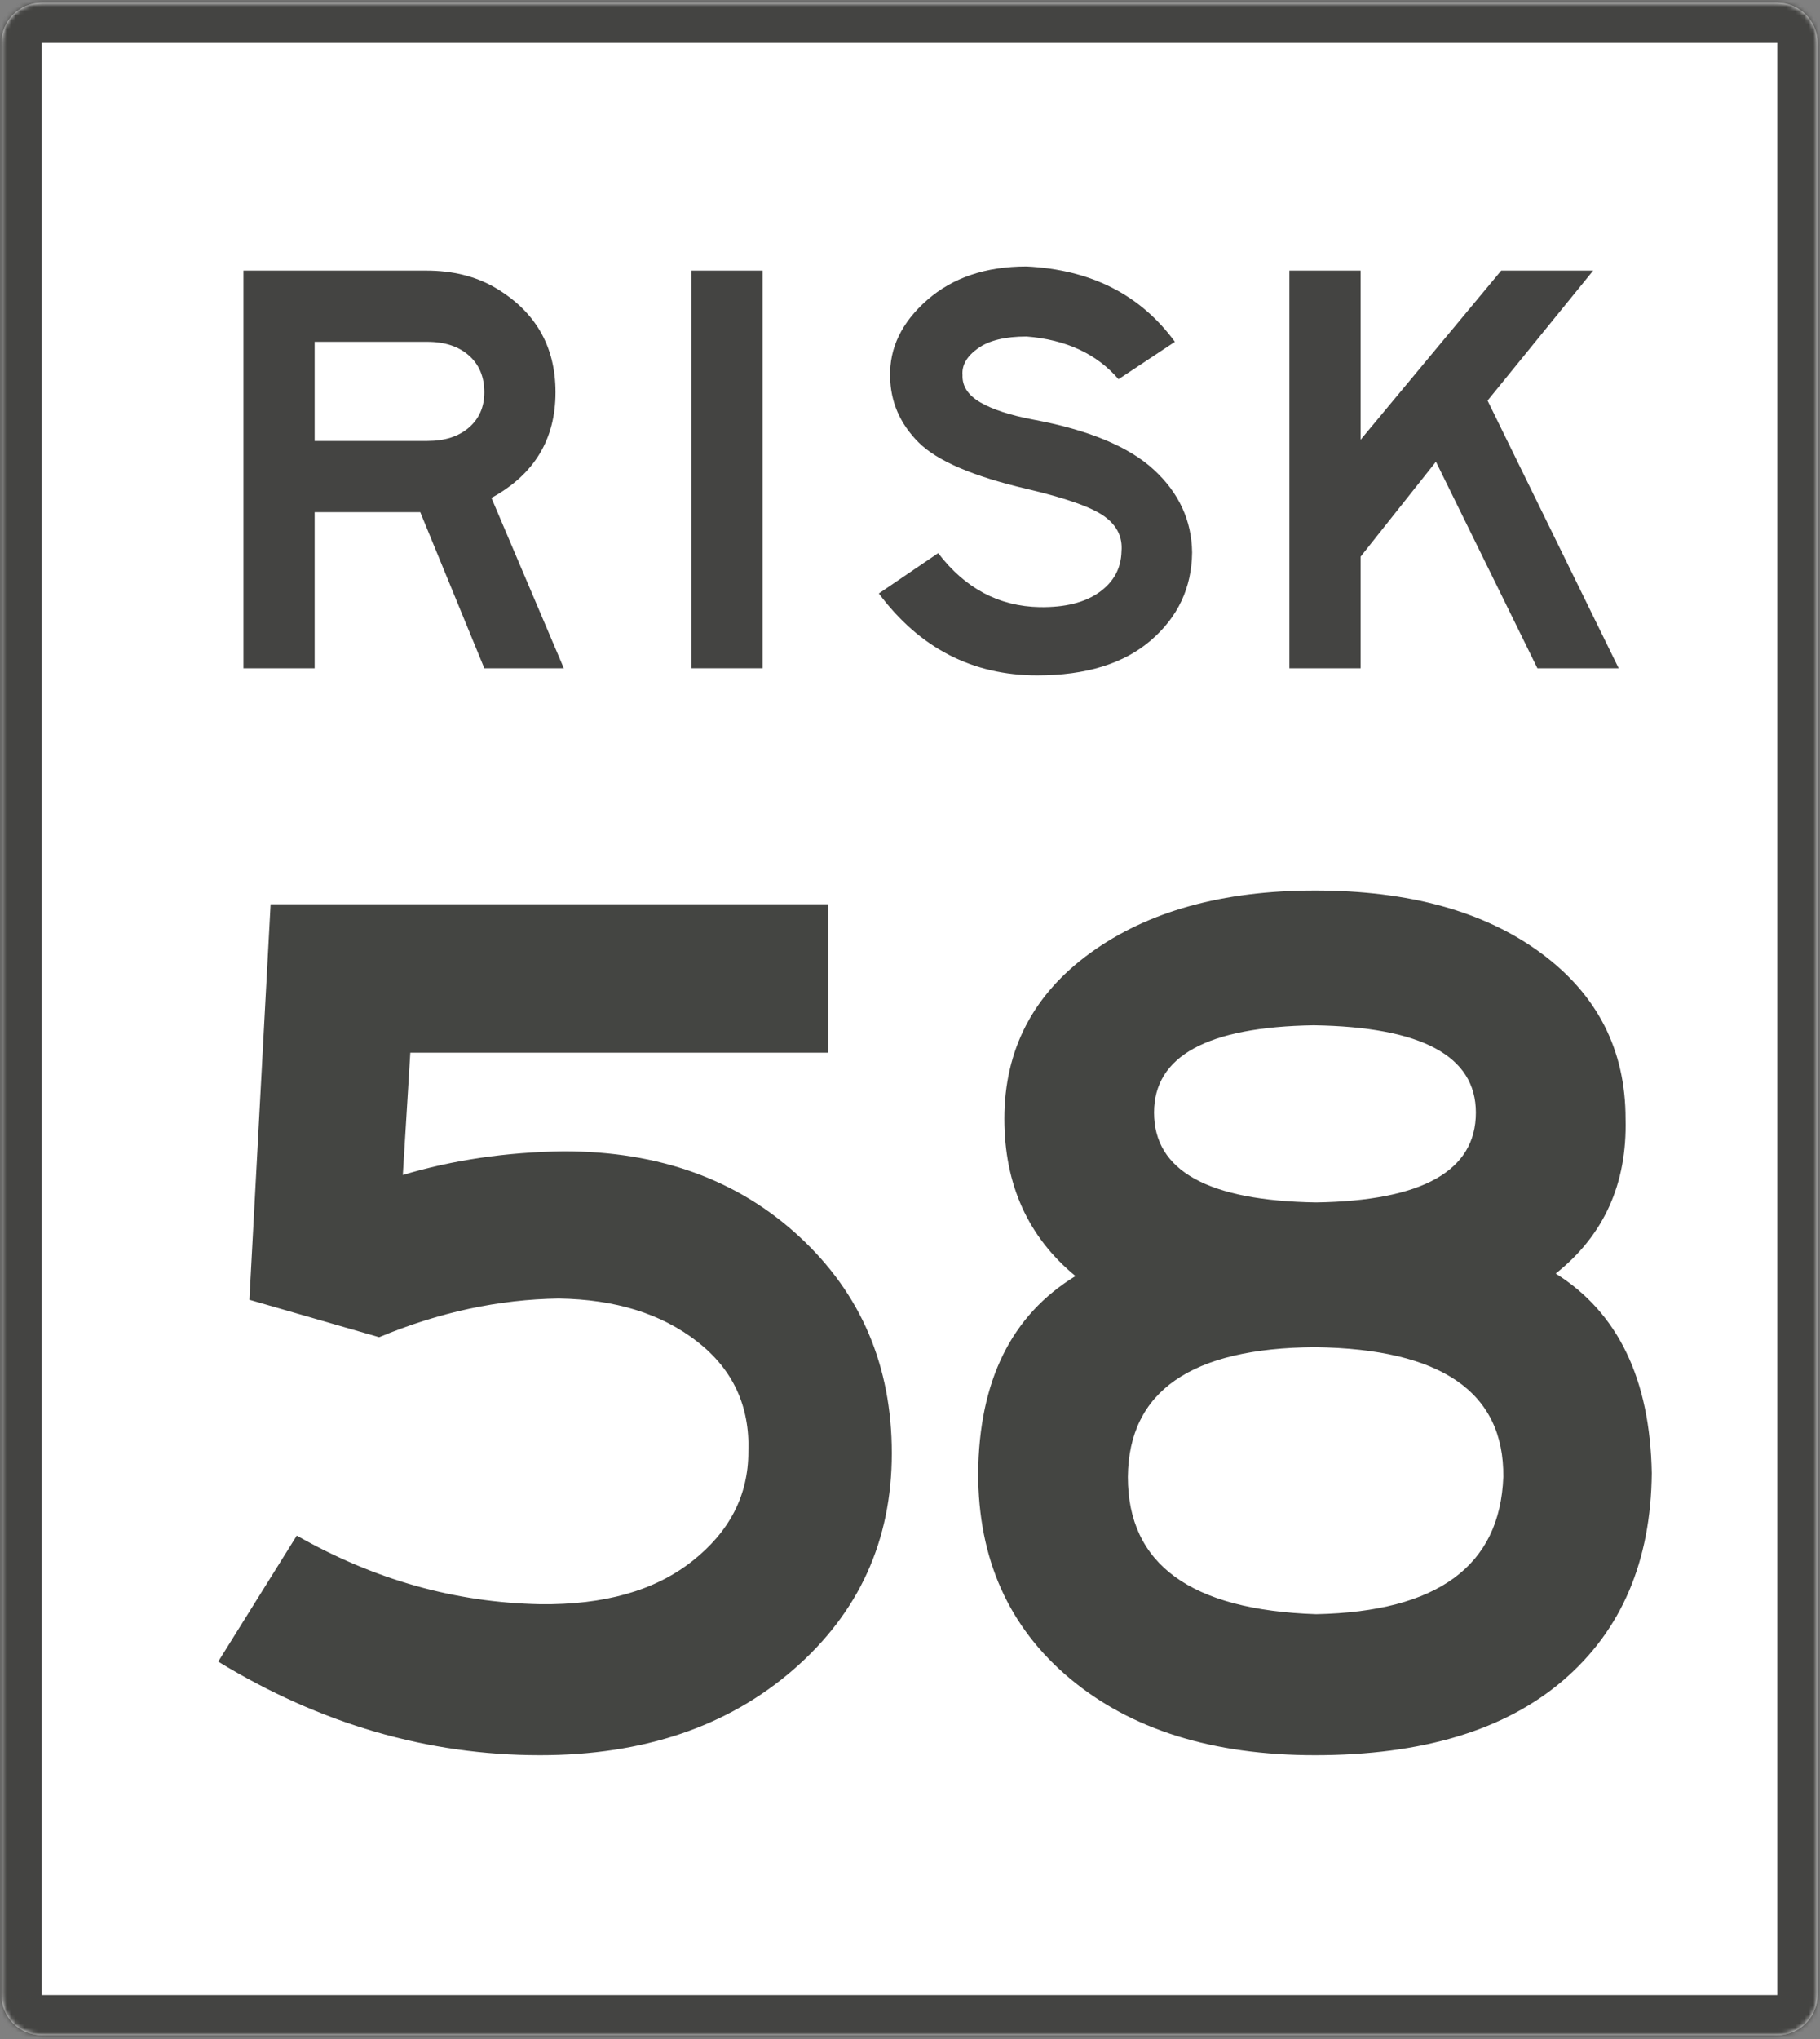
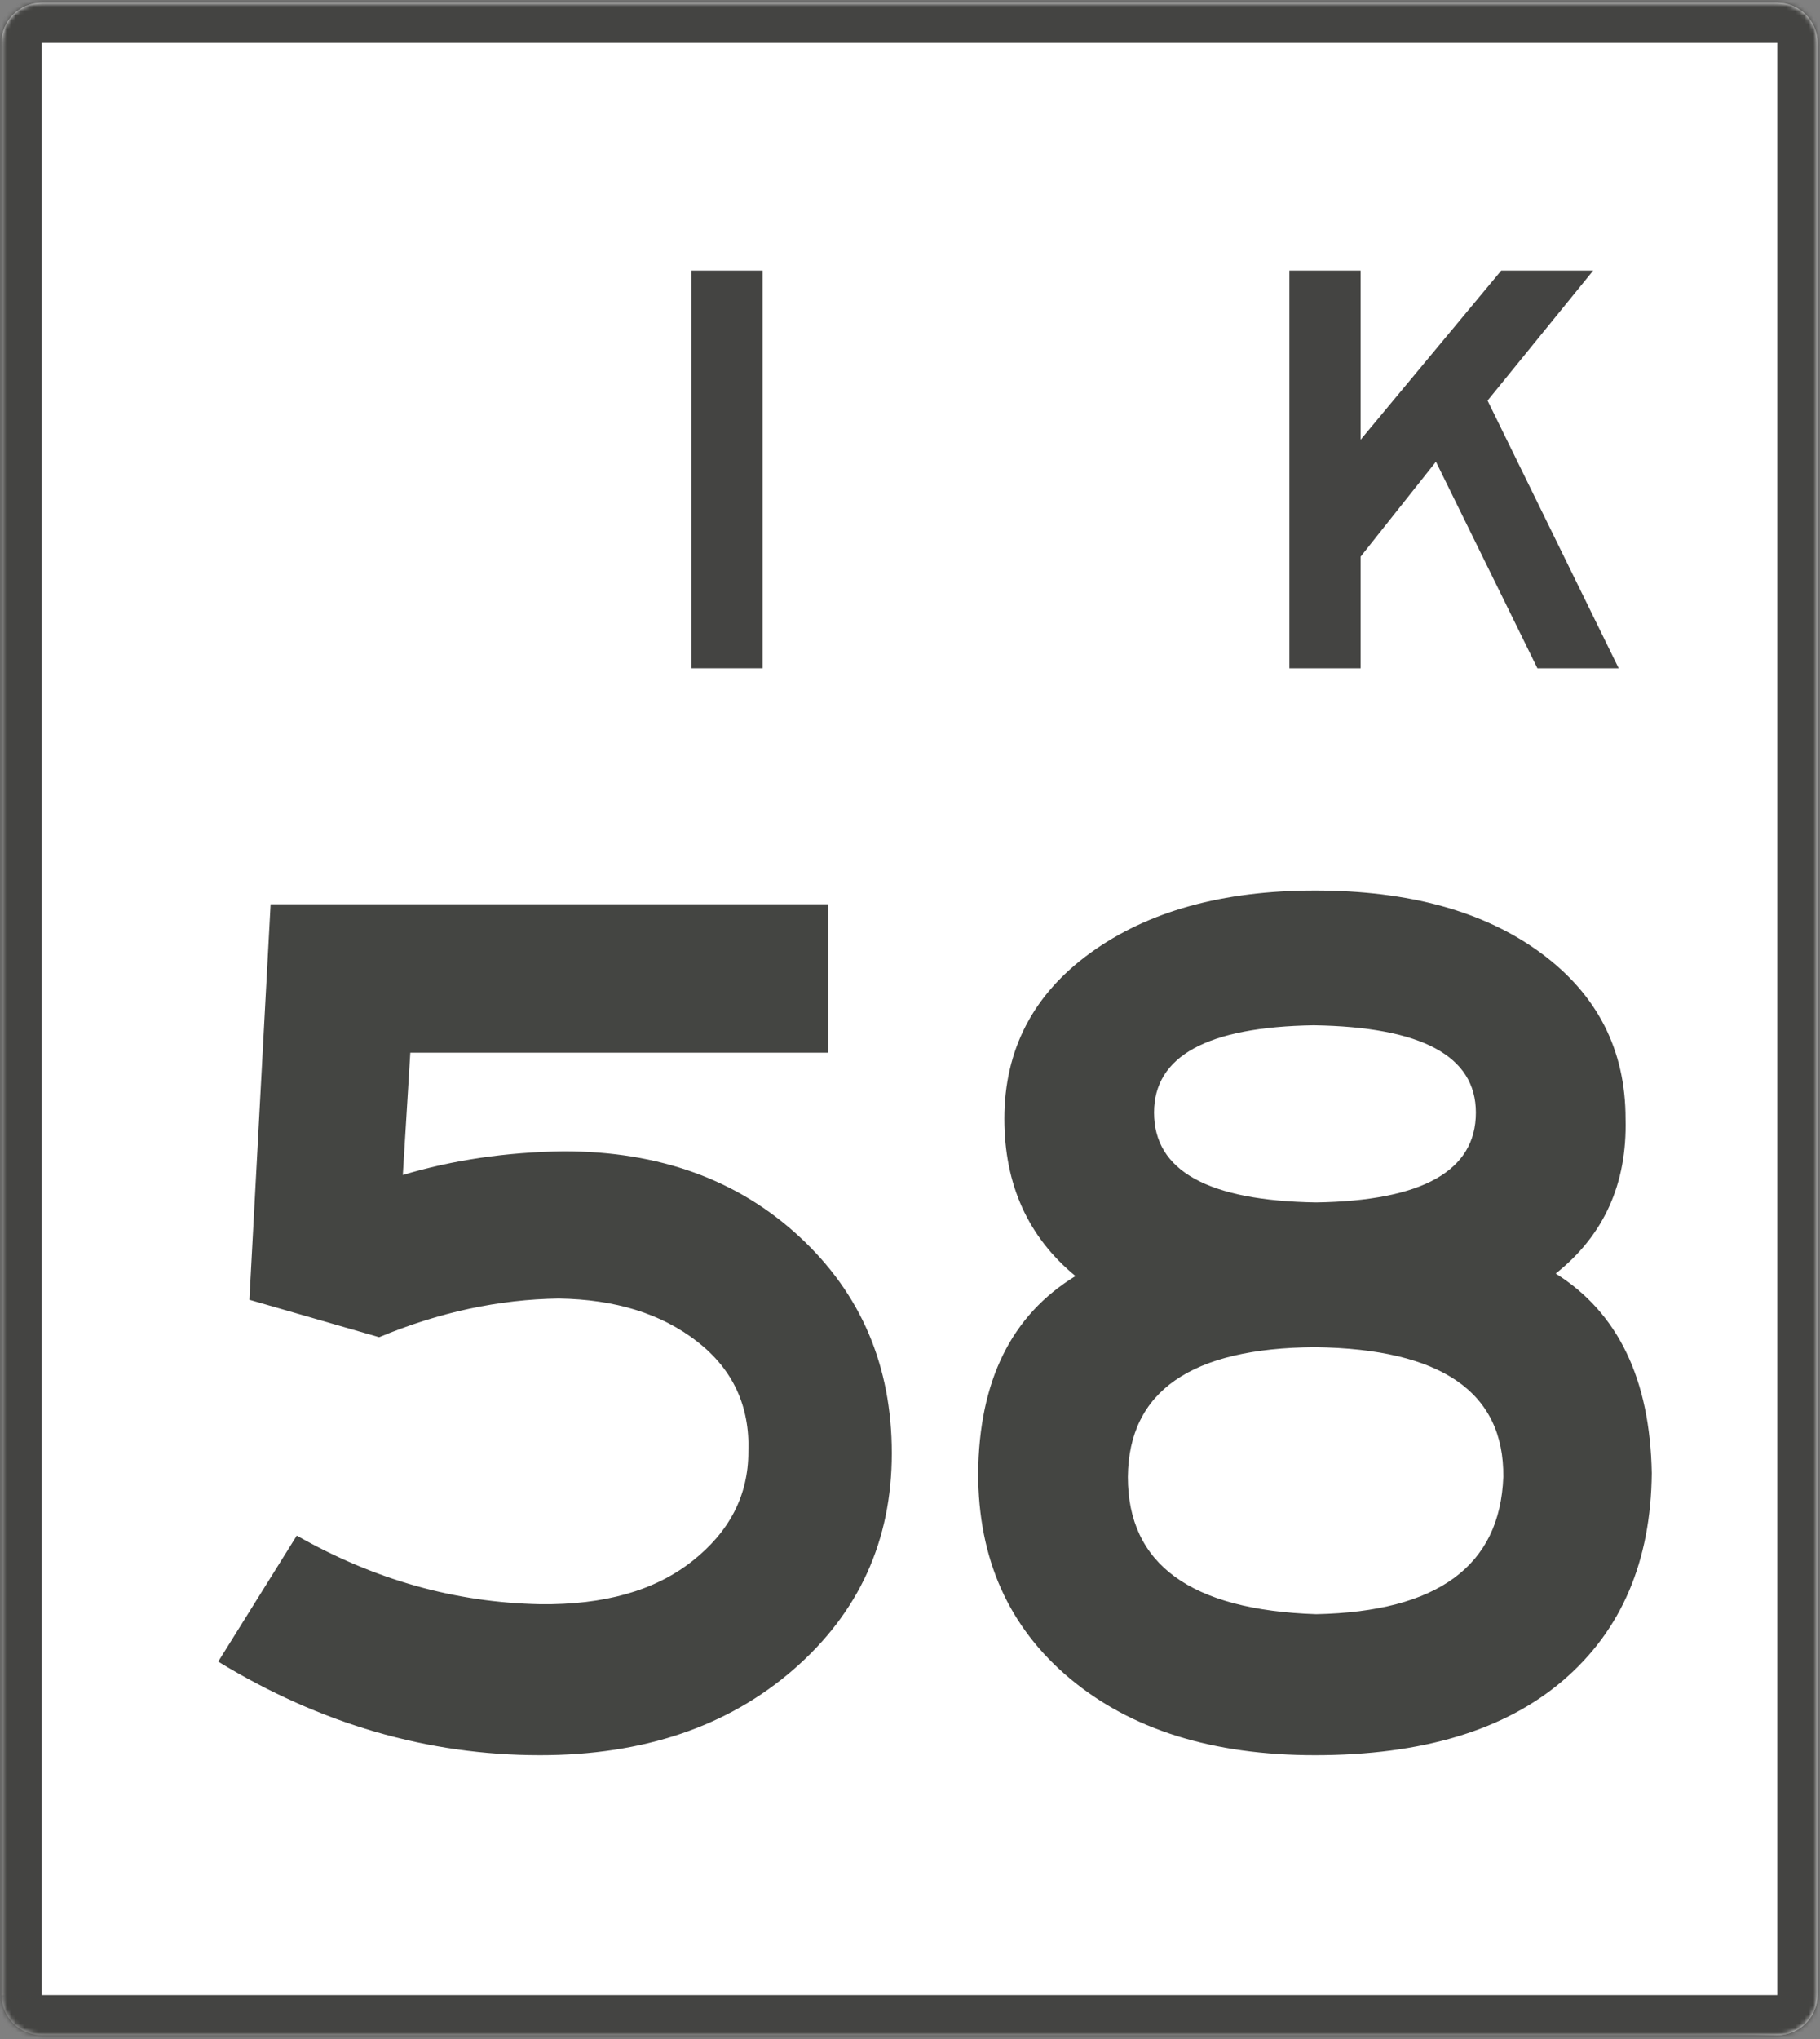
<svg xmlns="http://www.w3.org/2000/svg" xmlns:xlink="http://www.w3.org/1999/xlink" width="408px" height="457px" viewBox="0 0 408 457" version="1.1">
  <rect x="0" y="0" width="408" height="457" fill="#808080" stroke="none" />
  <title>r58</title>
  <desc>Created with Sketch.</desc>
  <defs>
    <path d="M9.331,0.611 C4.36,0.611 0.33,4.635 0.33,9.607 L0.33,447.106 C0.33,452.074 4.359,456.102 9.331,456.102 L398.434,456.102 C403.406,456.102 407.436,452.077 407.436,447.106 L407.436,9.607 C407.436,4.638 403.407,0.611 398.434,0.611 L9.331,0.611 L9.331,0.611 Z" id="path-1" />
  </defs>
  <g id="Page-1" stroke="none" stroke-width="1" fill="none" fill-rule="evenodd">
    <g id="r" transform="translate(-68, -71)">
      <g id="Risk-Number">
        <g id="Risk-Sign" transform="translate(68, 71)">
-           <path d="M9.331,0.611 C4.36,0.611 0.33,4.635 0.33,9.607 L0.33,447.106 C0.33,452.074 4.359,456.102 9.331,456.102 L398.434,456.102 C403.406,456.102 407.436,452.077 407.436,447.106 L407.436,9.607 C407.436,4.638 403.407,0.611 398.434,0.611 L9.331,0.611" id="Fill-1" fill="#FFFFFF" />
+           <path d="M9.331,0.611 C4.36,0.611 0.33,4.635 0.33,9.607 L0.33,447.106 L398.434,456.102 C403.406,456.102 407.436,452.077 407.436,447.106 L407.436,9.607 C407.436,4.638 403.407,0.611 398.434,0.611 L9.331,0.611" id="Fill-1" fill="#FFFFFF" />
          <g id="Group-5">
            <mask id="mask-2" fill="white">
              <use xlink:href="#path-1" />
            </mask>
            <g id="Clip-3" />
            <path d="M9.331,0.611 C4.36,0.611 0.33,4.635 0.33,9.607 L0.33,447.106 C0.33,452.074 4.359,456.102 9.331,456.102 L398.434,456.102 C403.406,456.102 407.436,452.077 407.436,447.106 L407.436,9.607 C407.436,4.638 403.407,0.611 398.434,0.611 L9.331,0.611 L9.331,0.611 Z" id="Fill-2" fill="#FFFFFF" mask="url(#mask-2)" />
            <path d="M9.331,0.611 C4.36,0.611 0.33,4.635 0.33,9.607 L0.33,447.106 C0.33,452.074 4.359,456.102 9.331,456.102 L398.434,456.102 C403.406,456.102 407.436,452.077 407.436,447.106 L407.436,9.607 C407.436,4.638 403.407,0.611 398.434,0.611 L9.331,0.611 L9.331,0.611 Z" id="Stroke-4" stroke="#444442" stroke-width="18" mask="url(#mask-2)" />
          </g>
-           <path d="M126.395,149.758 L108.573,149.758 L94.209,114.779 L70.535,114.779 L70.535,149.758 L54.575,149.758 L54.575,60.647 L95.539,60.647 C101.391,60.647 106.489,61.891 110.834,64.372 C119.965,69.691 124.533,77.539 124.533,87.913 C124.533,98.466 119.745,106.356 110.169,111.587 L126.395,149.758 L126.395,149.758 Z M108.573,87.913 C108.573,84.455 107.42,81.708 105.115,79.667 C102.808,77.628 99.706,76.607 95.805,76.607 L70.535,76.607 L70.535,98.818 L95.805,98.818 C99.706,98.818 102.808,97.821 105.115,95.826 C107.42,93.831 108.573,91.194 108.573,87.913 L108.573,87.913 Z" id="Fill-6" fill="#444442" />
          <polygon id="Fill-7" fill="#444442" points="154.988 60.647 170.948 60.647 170.948 149.757 154.988 149.757" />
-           <path d="M267.24,123.823 C267.15,131.716 264.069,138.276 257.996,143.507 C251.922,148.739 243.433,151.353 232.527,151.353 C217.984,151.353 206.148,145.235 197.016,133 L210.316,123.956 C216.345,131.849 223.926,135.882 233.059,136.059 C238.732,136.148 243.188,135.041 246.426,132.733 C249.661,130.429 251.323,127.37 251.413,123.557 C251.679,120.365 250.393,117.751 247.556,115.71 C244.718,113.671 238.955,111.633 230.266,109.592 C218.117,106.755 209.983,103.254 205.86,99.085 C201.737,94.918 199.63,90.041 199.543,84.455 C199.364,77.983 202.137,72.241 207.856,67.231 C213.574,62.223 221,59.717 230.133,59.717 C244.584,60.428 255.669,66.058 263.383,76.607 L250.748,84.986 C245.871,79.313 238.998,76.121 230.133,75.411 C225.345,75.411 221.708,76.298 219.228,78.071 C216.744,79.846 215.591,81.841 215.77,84.056 C215.68,86.539 217.01,88.578 219.759,90.174 C222.507,91.769 226.453,93.057 231.596,94.031 C244.009,96.338 253.03,100.082 258.661,105.269 C264.291,110.456 267.15,116.641 267.24,123.823" id="Fill-8" fill="#444442" />
          <polyline id="Fill-9" fill="#444442" points="362.867 149.758 344.647 149.758 321.903 103.474 305.012 124.754 305.012 149.758 289.052 149.758 289.052 60.647 305.012 60.647 305.012 98.553 336.533 60.647 357.148 60.647 333.474 89.774 362.867 149.758" />
        </g>
      </g>
      <path d="M267.918,396.685 C267.918,416.259 260.554,432.431 245.827,445.201 C231.1,457.971 212.178,464.356 189.062,464.356 C163.895,464.356 139.847,457.365 116.918,443.383 L134.534,415.141 C151.871,425.021 170.047,430.148 189.062,430.52 C203.416,430.707 214.788,427.491 223.177,420.873 C231.566,414.255 235.76,406.099 235.76,396.406 C236.133,386.152 232.311,377.903 224.295,371.658 C216.279,365.413 205.933,362.198 193.257,362.011 C179.834,362.198 166.412,365.087 152.99,370.68 L123.908,362.291 L128.662,273.648 L253.656,273.648 L253.656,306.924 L159.981,306.924 L158.303,334.328 C169.488,330.972 181.512,329.201 194.375,329.015 C215.813,329.015 233.43,335.4 247.225,348.169 C261.02,360.939 267.918,377.111 267.918,396.685 L267.918,396.685 Z M438.282,401.159 C438.096,420.92 431.478,436.393 418.429,447.578 C405.379,458.763 386.831,464.356 362.782,464.356 C339.853,464.356 321.537,458.623 307.835,447.158 C294.133,435.693 287.282,420.361 287.282,401.159 C287.469,380.467 294.739,365.74 309.094,356.978 C298.468,348.216 293.155,336.472 293.155,321.745 C293.155,306.272 299.586,293.875 312.449,284.554 C325.312,275.233 342.09,270.572 362.782,270.572 C383.848,270.572 400.719,275.233 413.395,284.554 C426.072,293.875 432.41,306.272 432.41,321.745 C432.783,336.285 427.563,347.843 416.751,356.419 C430.732,365.18 437.909,380.094 438.282,401.159 L438.282,401.159 Z M398.855,320.346 C398.855,307.67 386.737,301.145 362.503,300.772 C338.641,301.145 326.71,307.67 326.71,320.346 C326.71,333.396 338.827,340.107 363.062,340.48 C386.924,340.107 398.855,333.396 398.855,320.346 L398.855,320.346 Z M405.006,401.998 C405.193,382.983 391.118,373.29 362.782,372.917 C335.006,373.103 321.024,382.797 320.838,401.998 C320.838,421.572 334.912,431.825 363.062,432.757 C390.279,432.198 404.261,421.945 405.006,401.998 L405.006,401.998 Z" id="58" fill="#444542" />
    </g>
  </g>
</svg>